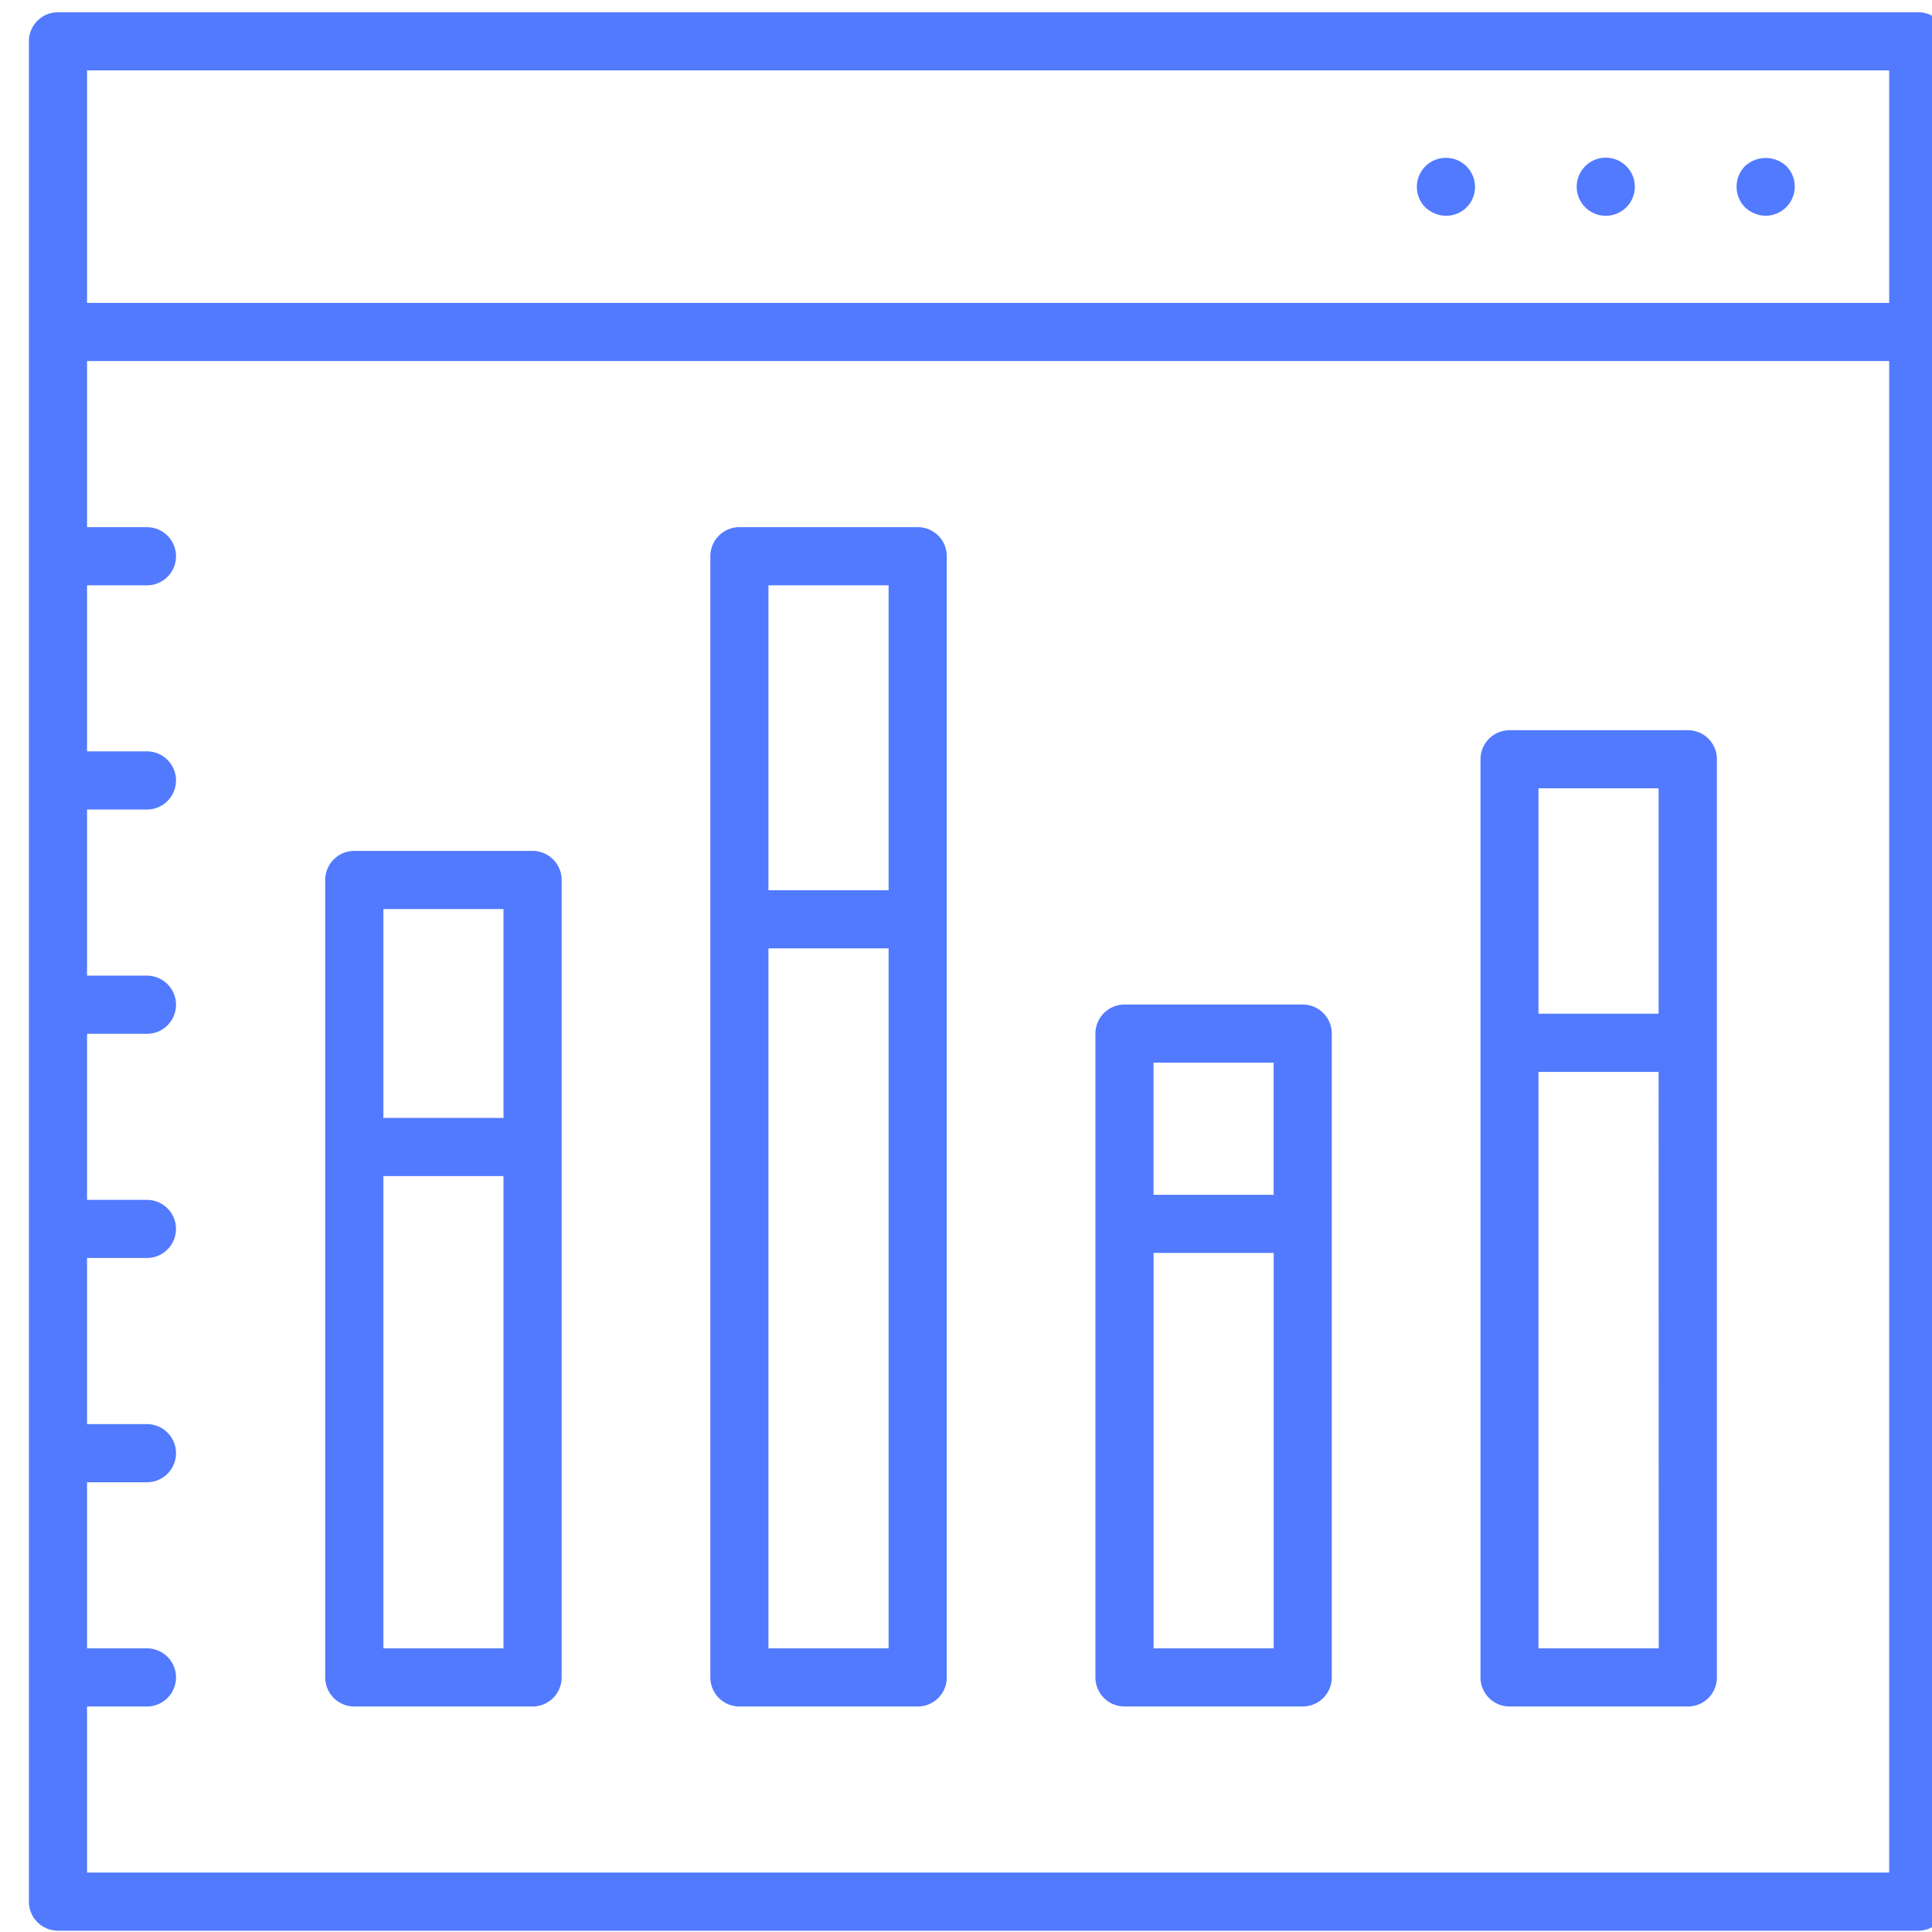
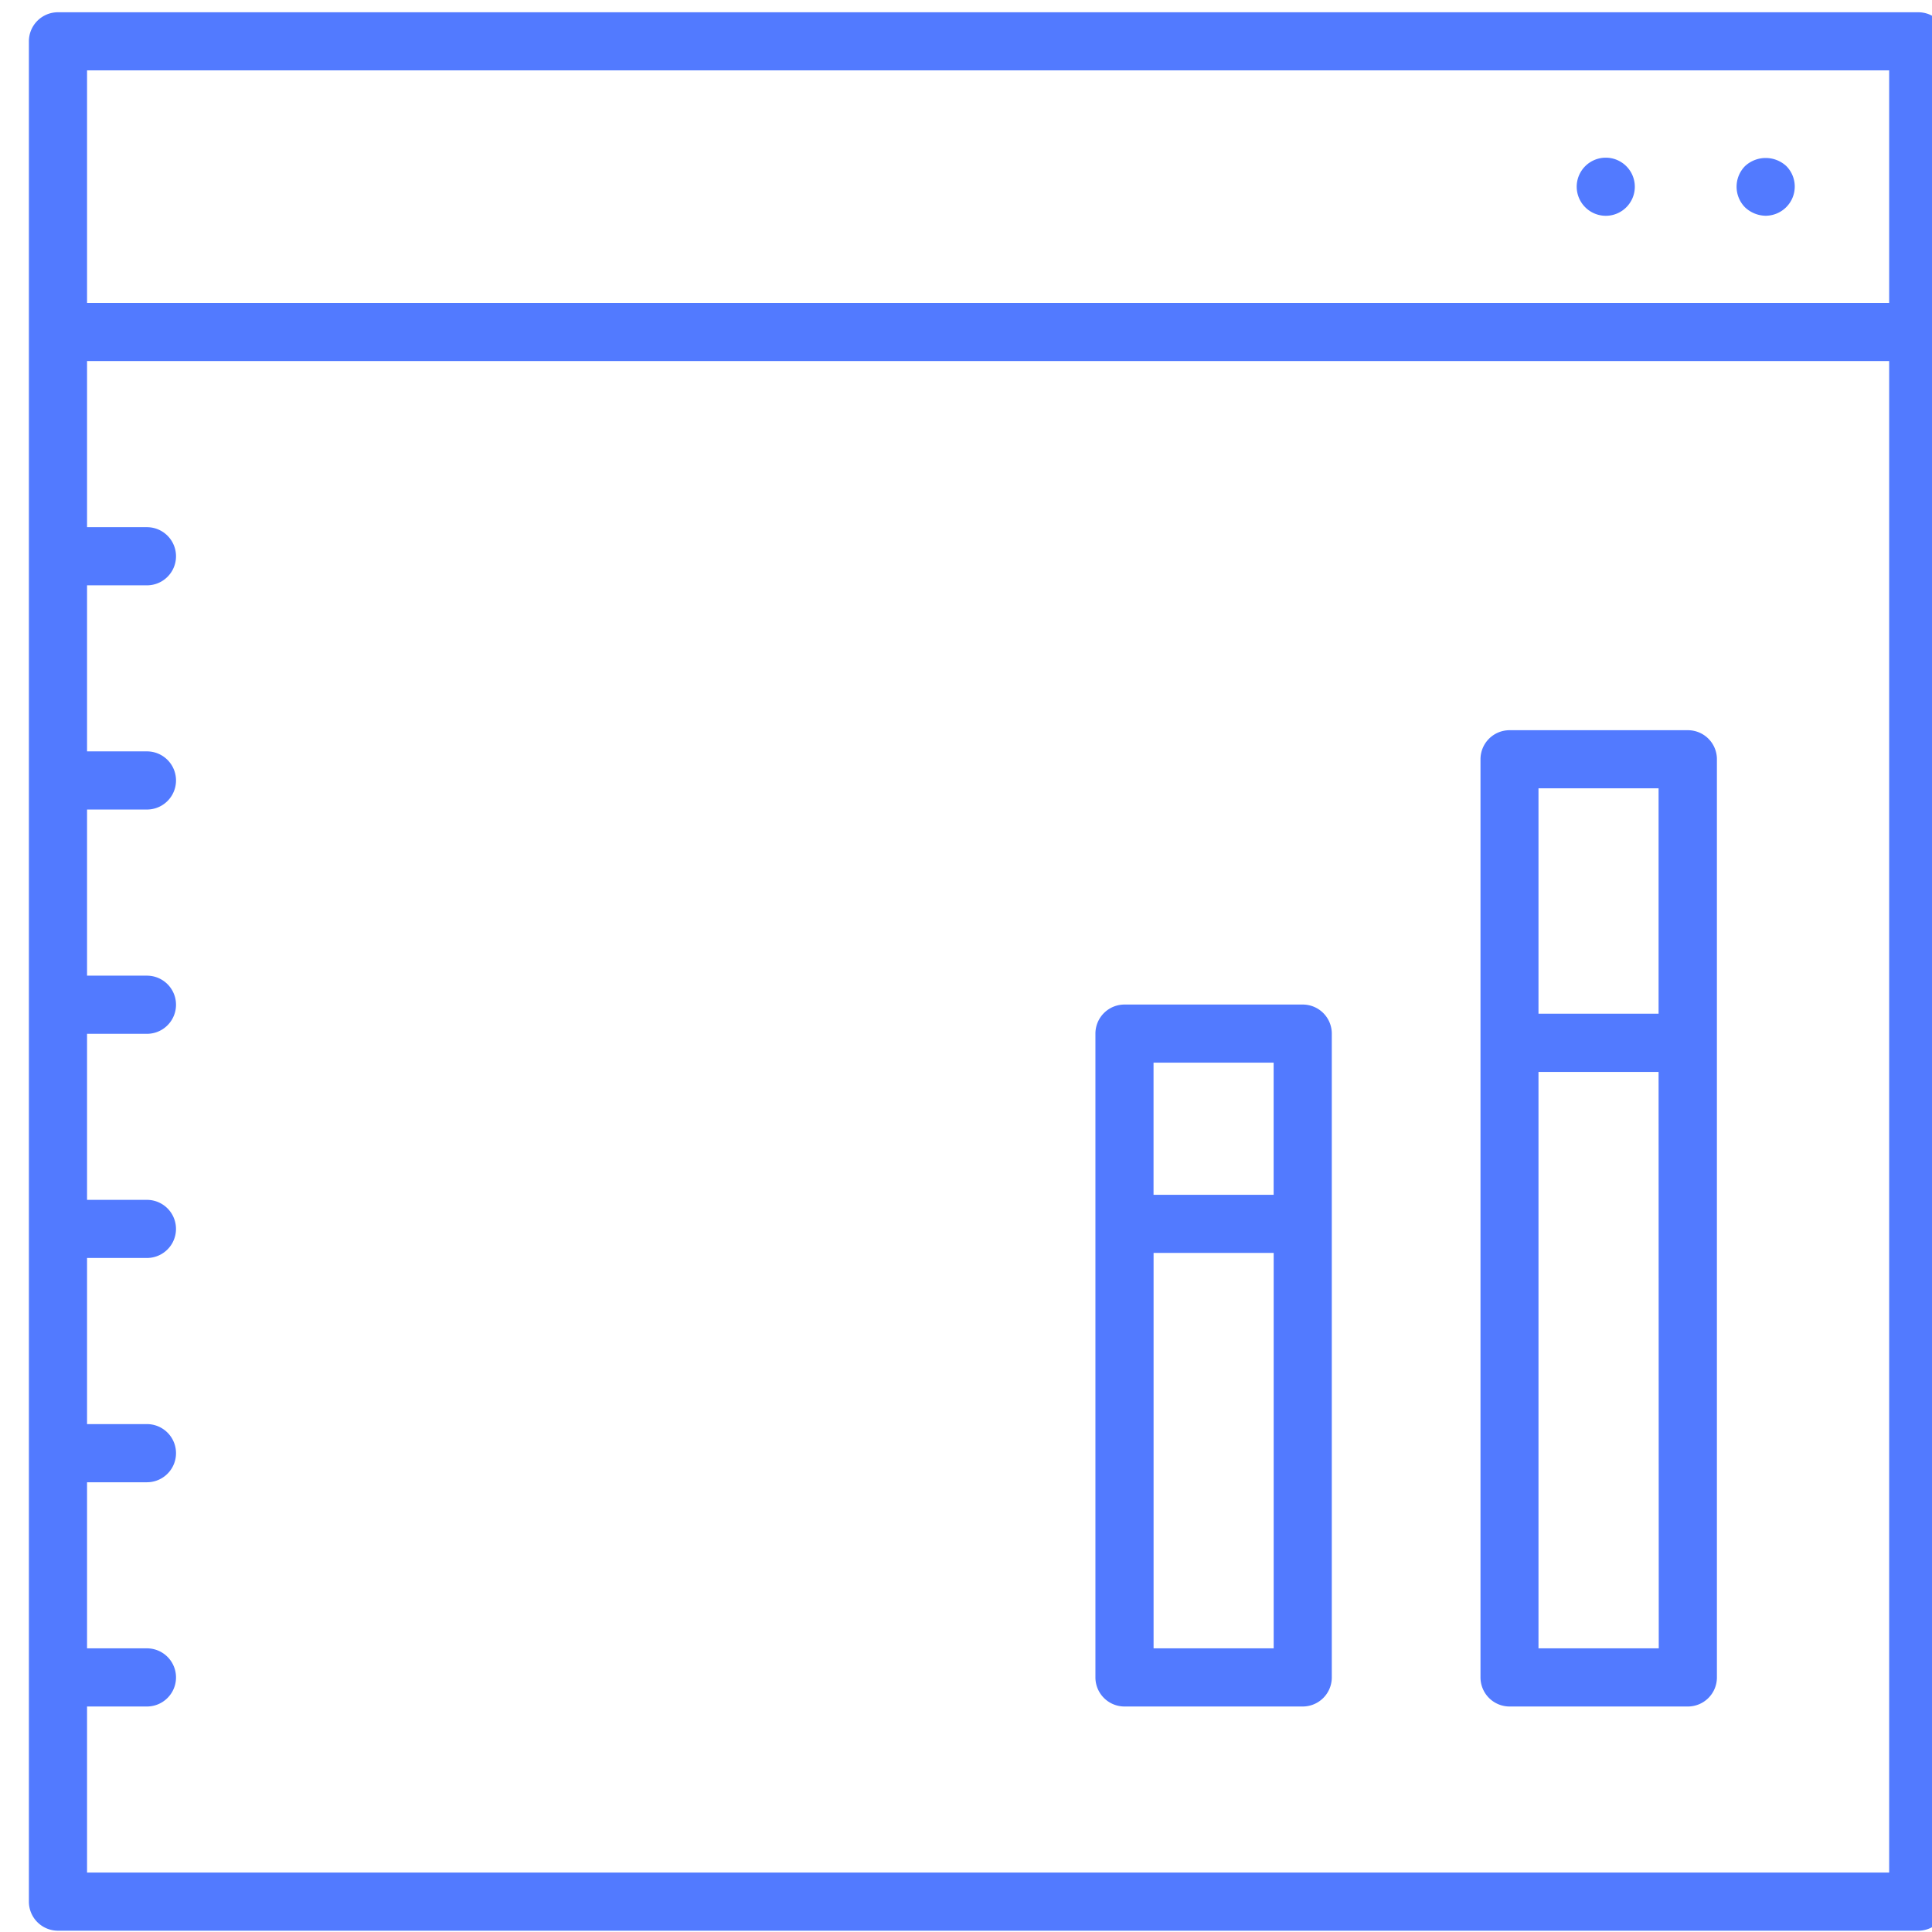
<svg xmlns="http://www.w3.org/2000/svg" width="46.008" height="46.008" viewBox="0 0 46.008 46.008">
  <defs>
    <clipPath id="a">
      <rect width="46.008" height="46.008" fill="#527aff" />
    </clipPath>
  </defs>
  <g clip-path="url(#a)">
    <path d="M44.994,0H.693A.692.692,0,0,0,0,.693v44.3a.692.692,0,0,0,.693.692h44.3a.692.692,0,0,0,.692-.692V.693A.692.692,0,0,0,44.994,0M1.385,1.384H44.3V6.922H1.385ZM44.3,44.3H1.385V40.346H2.811a.692.692,0,1,0,0-1.385H1.385V35.006H2.811a.692.692,0,1,0,0-1.385H1.385V29.665H2.811a.692.692,0,1,0,0-1.384H1.385V24.327H2.811a.692.692,0,1,0,0-1.385H1.385V18.986H2.811a.692.692,0,1,0,0-1.385H1.385V13.647H2.811a.692.692,0,1,0,0-1.385H1.385V8.306H44.3Z" transform="translate(0.688 0.292)" fill="#527aff" />
    <path d="M43.42,5.022a.7.7,0,0,0,.484-.2.694.694,0,0,0,.007-.983.723.723,0,0,0-.983,0,.7.7,0,0,0,0,.983.732.732,0,0,0,.492.2" transform="translate(-1.372 0.116)" fill="#527aff" />
    <path d="M39.42,5.022a.692.692,0,1,0-.693-.692.694.694,0,0,0,.693.692" transform="translate(-1.18 0.117)" fill="#527aff" />
-     <path d="M35.42,5.022a.684.684,0,0,0,.692-.692.692.692,0,1,0-1.183.492.73.73,0,0,0,.491.2" transform="translate(-0.987 0.116)" fill="#527aff" />
-     <path d="M8.108,41.358h4.244a.693.693,0,0,0,.693-.693V21.675a.693.693,0,0,0-.693-.692H8.108a.692.692,0,0,0-.693.692v18.99a.692.692,0,0,0,.693.693m3.552-1.385H8.8V28.727h2.86ZM8.8,22.368h2.86v4.974H8.8Z" transform="translate(0.33 -0.72)" fill="#527aff" />
    <path d="M37.012,41.212h4.245a.692.692,0,0,0,.692-.693V18.654a.691.691,0,0,0-.692-.691H37.012a.692.692,0,0,0-.693.691V40.519a.693.693,0,0,0,.693.693m3.552-1.385H37.7V26.1h2.86ZM37.7,19.347h2.86v5.367H37.7Z" transform="translate(-1.063 -0.574)" fill="#527aff" />
    <path d="M27.377,41.543h4.245a.693.693,0,0,0,.692-.693V25.519a.692.692,0,0,0-.692-.692H27.377a.692.692,0,0,0-.692.692V40.85a.693.693,0,0,0,.692.693m3.553-1.385H28.07V30.741h2.86ZM28.069,26.211h2.86v3.146h-2.86Z" transform="translate(-0.599 -0.905)" fill="#527aff" />
-     <path d="M17.742,40.967h4.245a.692.692,0,0,0,.693-.693v-26.7a.692.692,0,0,0-.693-.692H17.742a.693.693,0,0,0-.692.692v26.7a.693.693,0,0,0,.692.693m3.553-1.385H18.434V22.913h2.861ZM18.434,14.268h2.861v7.26H18.434Z" transform="translate(-0.134 -0.329)" fill="#527aff" />
  </g>
</svg>